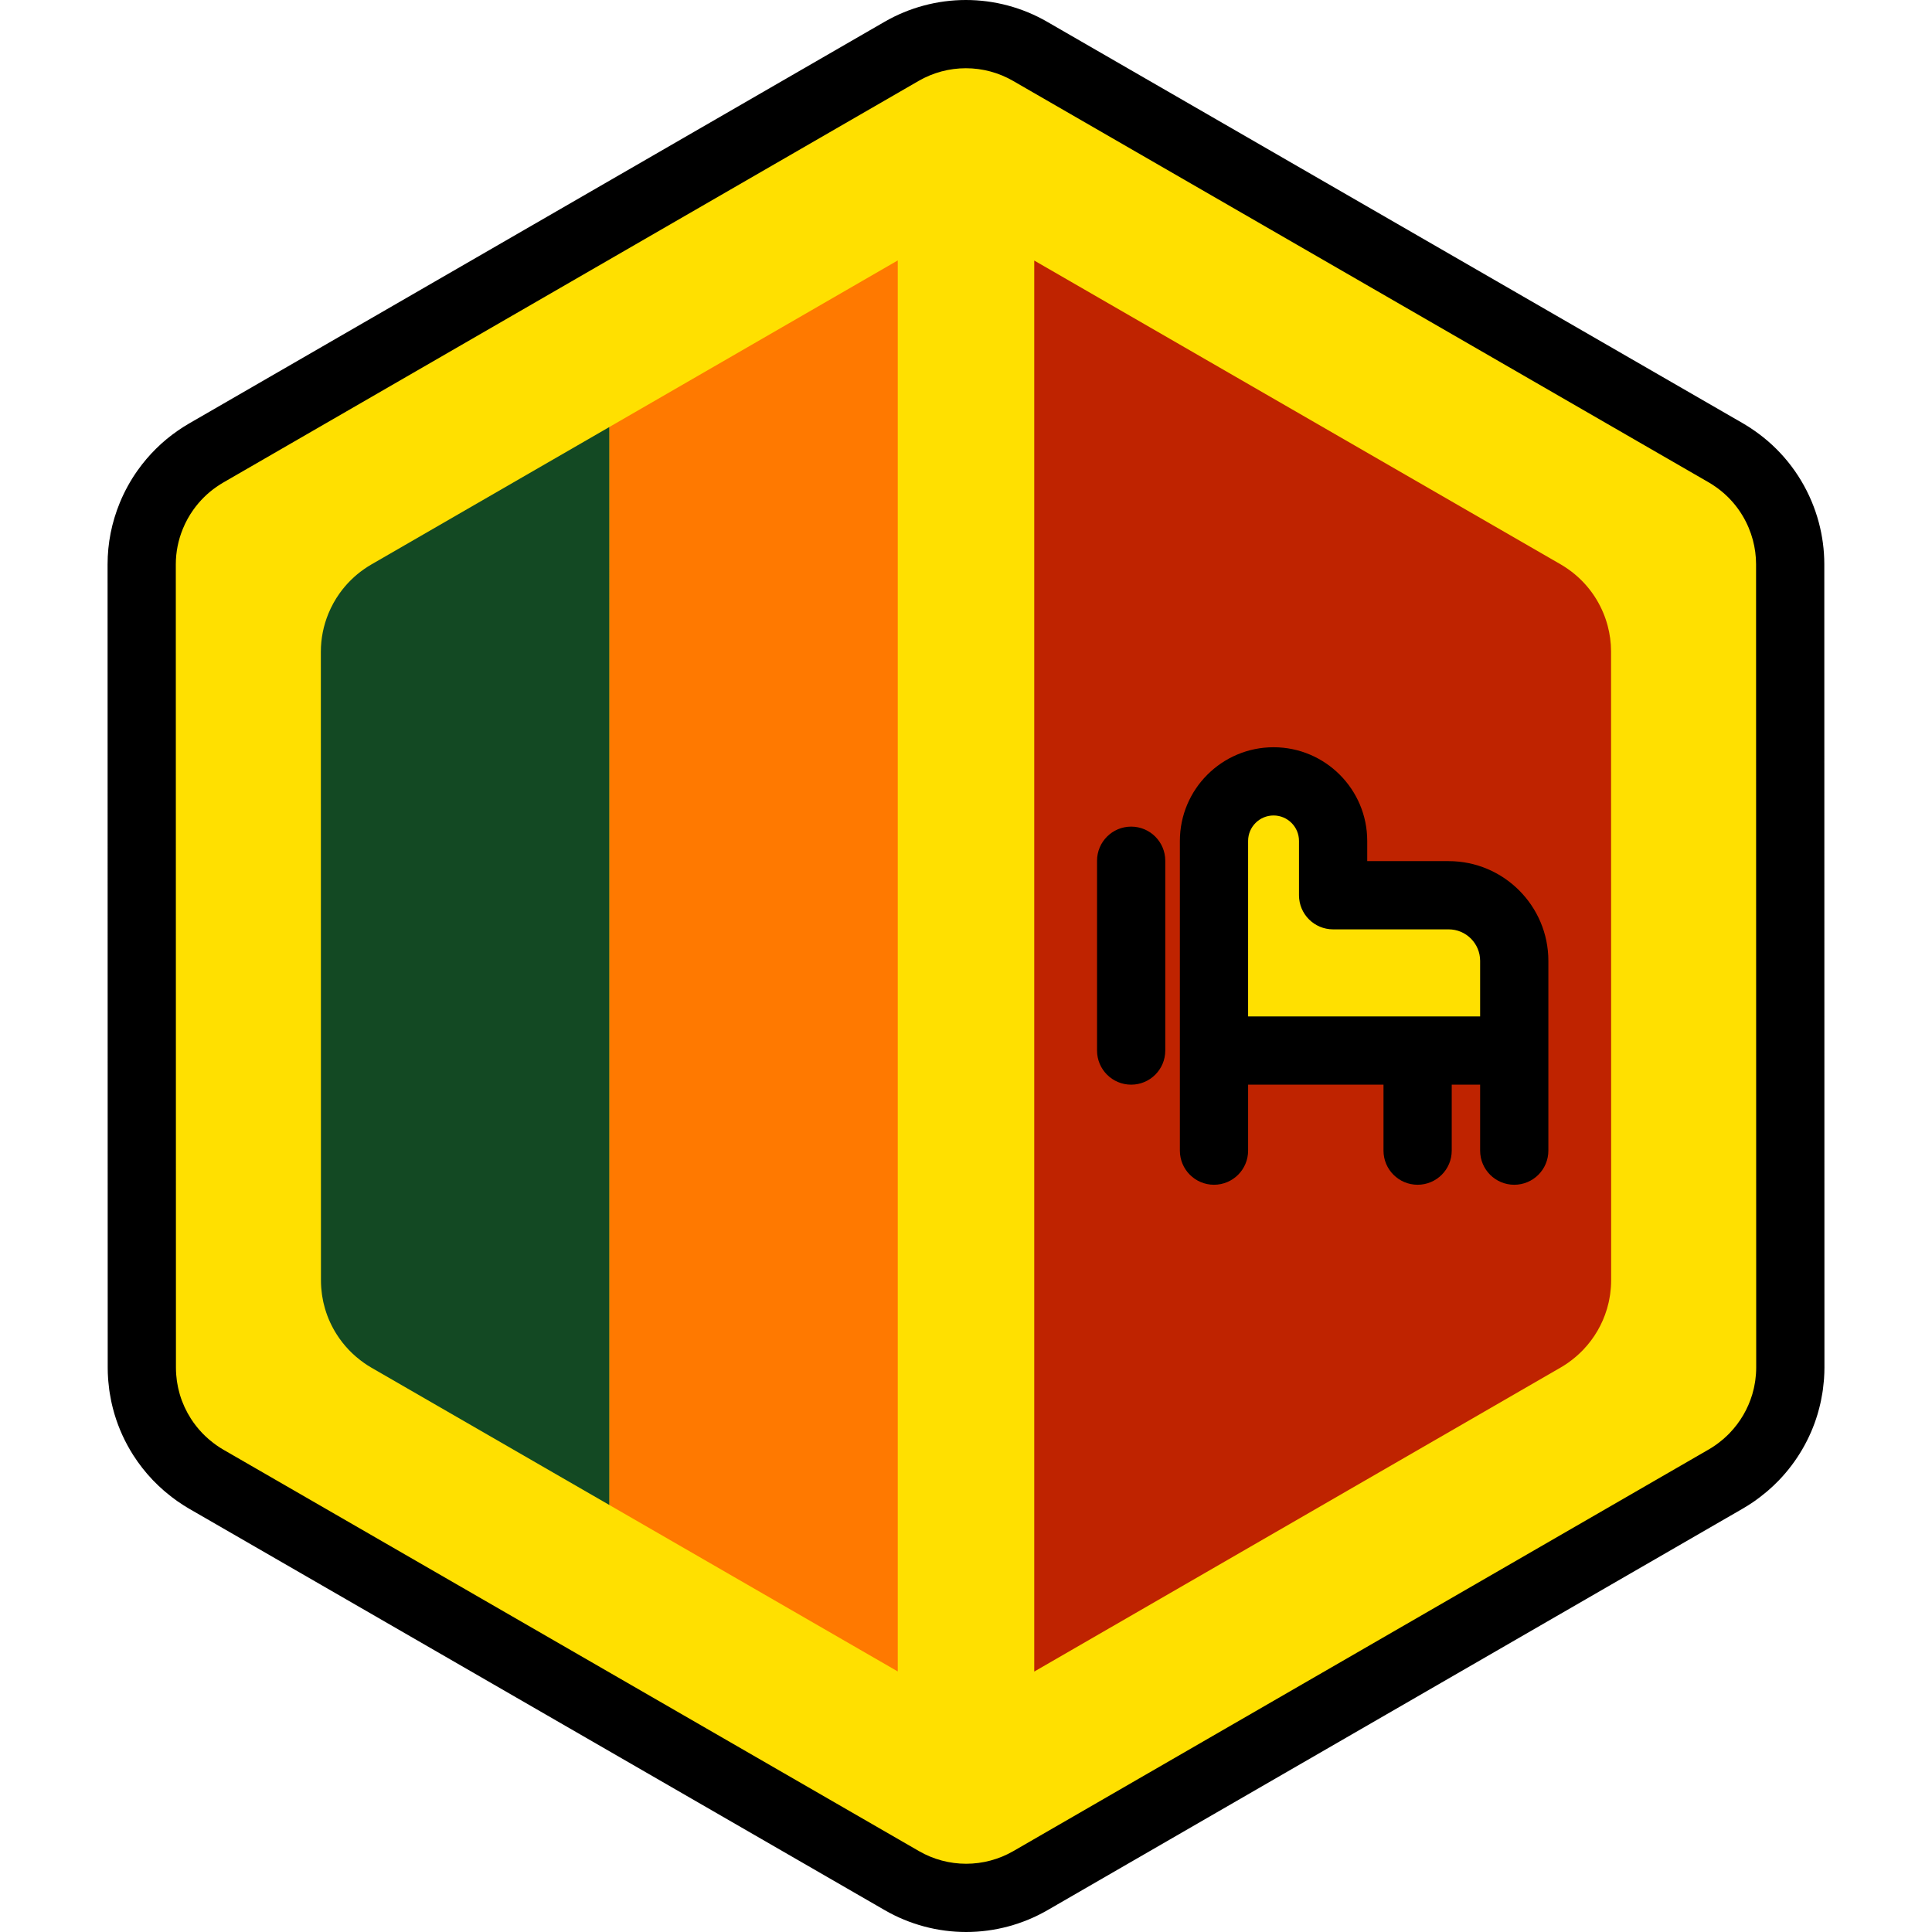
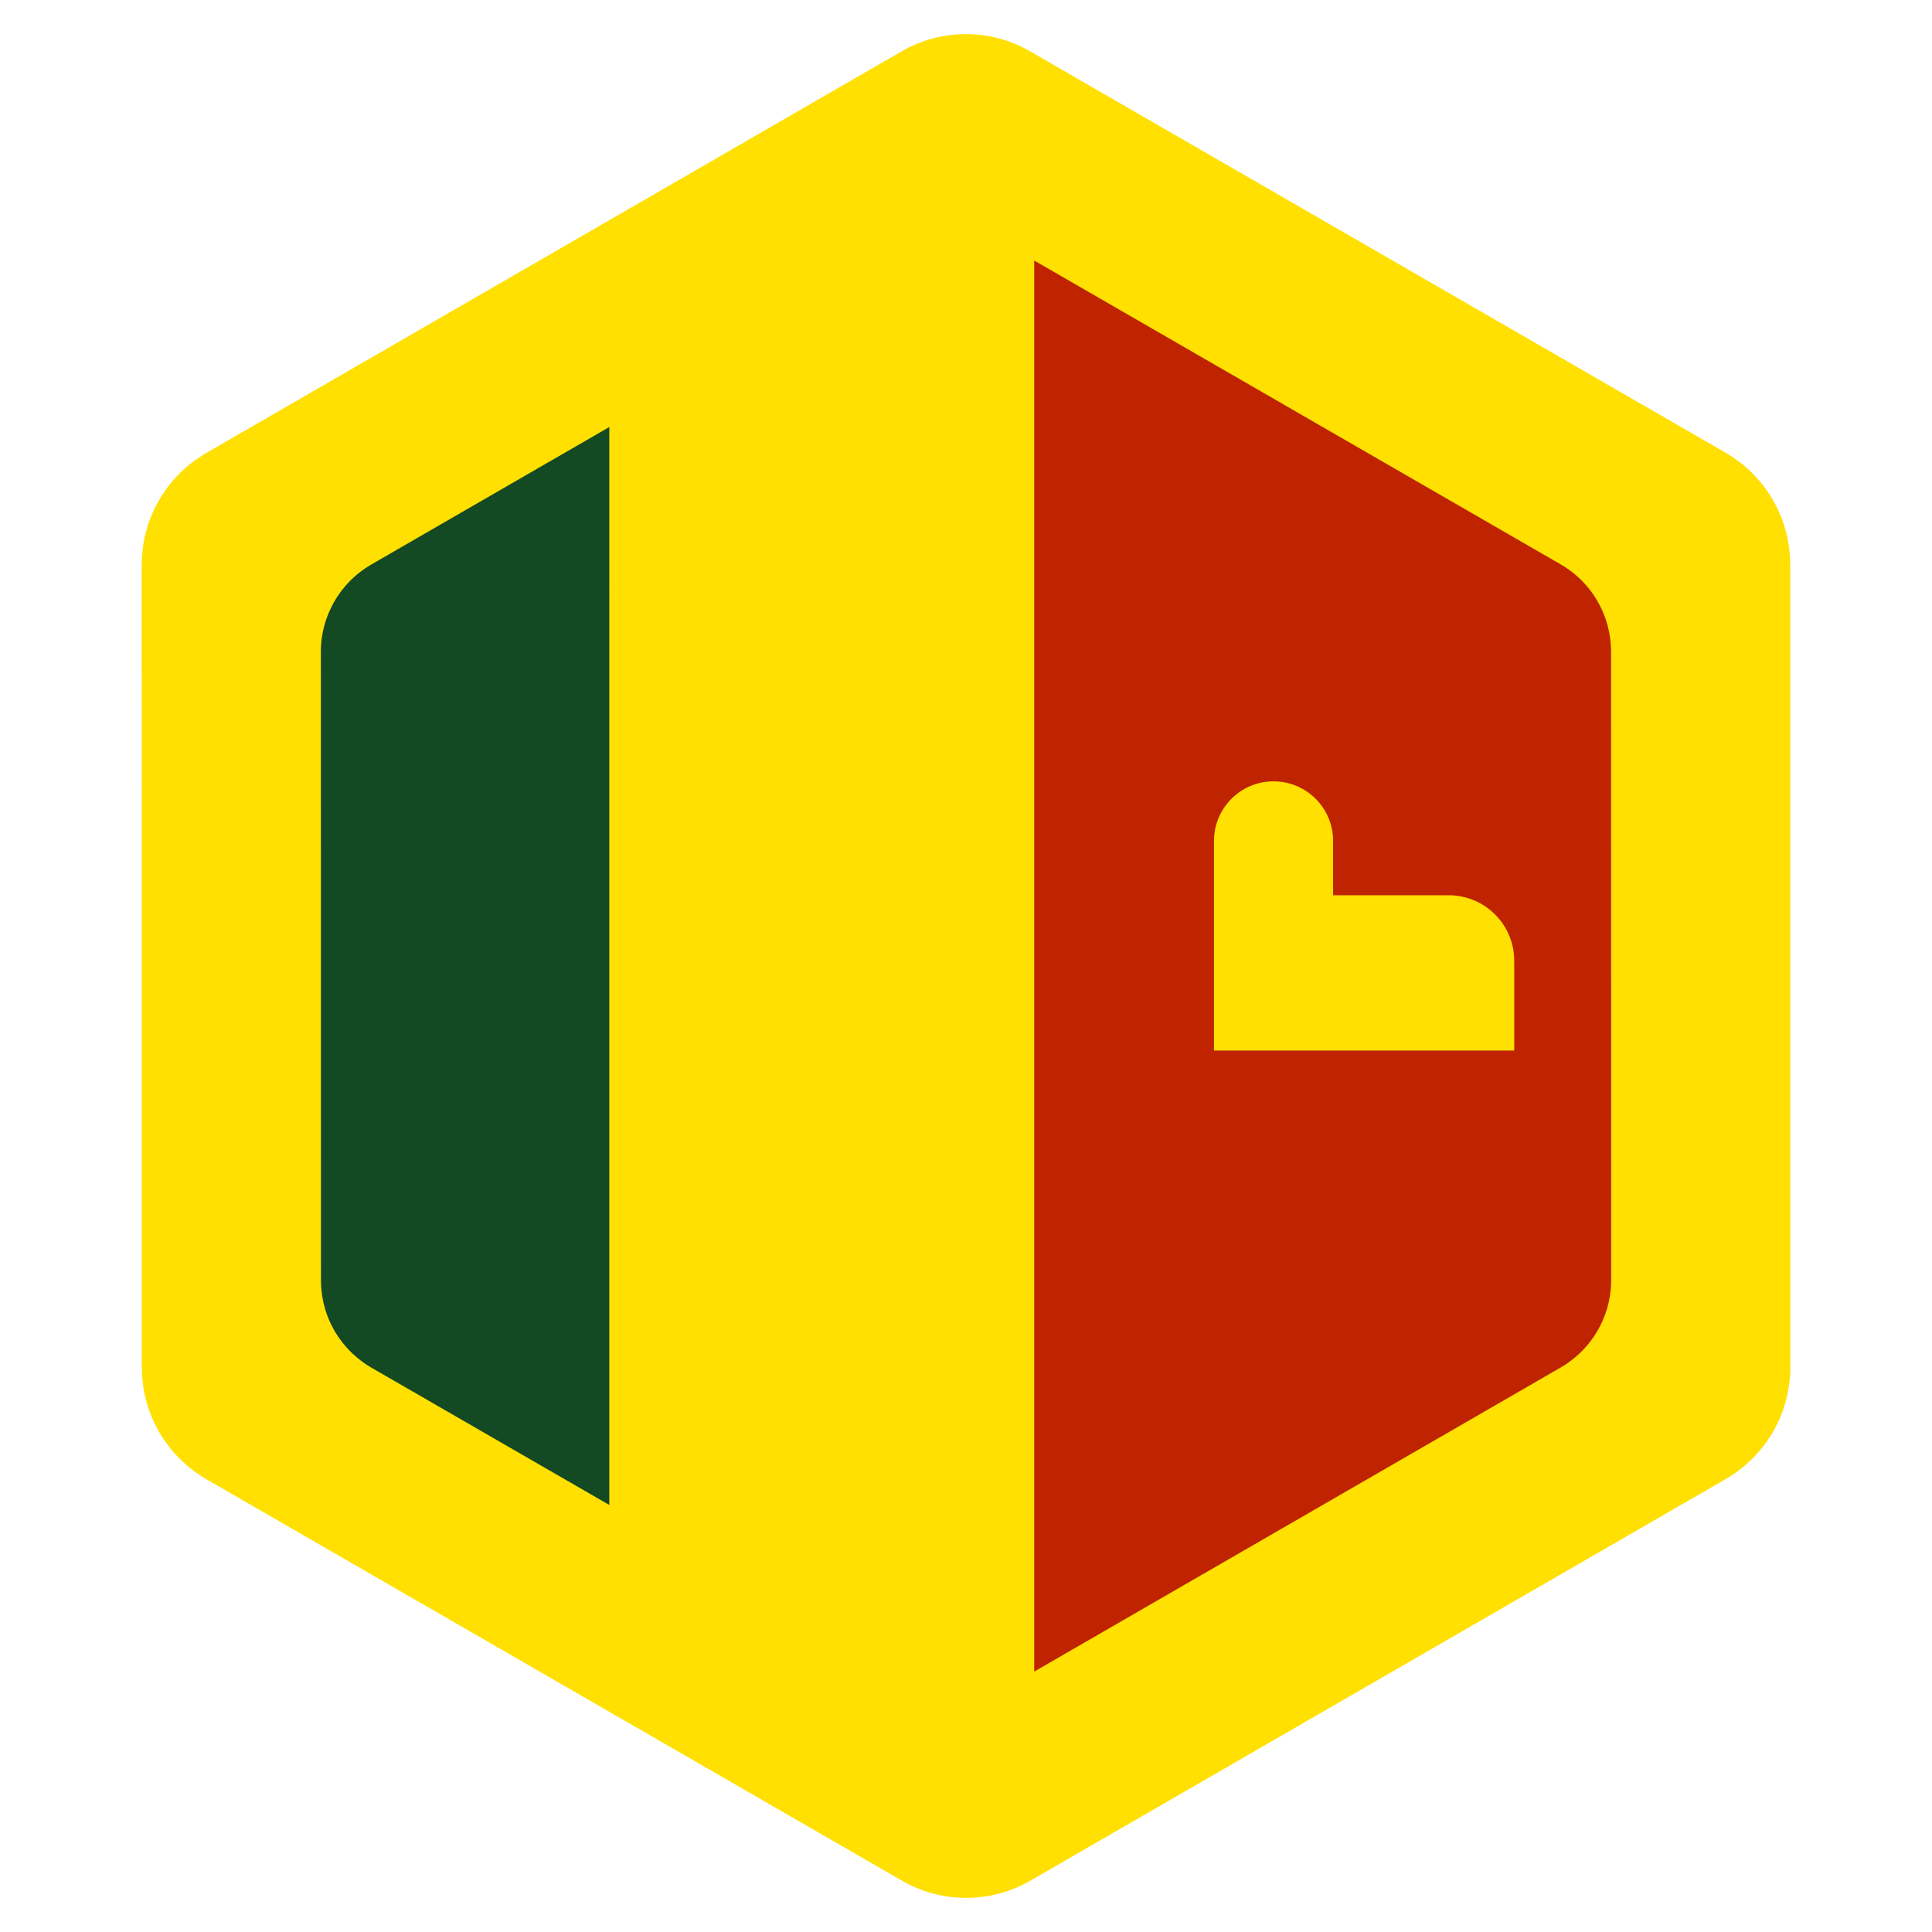
<svg xmlns="http://www.w3.org/2000/svg" version="1.1" id="Layer_1" x="0px" y="0px" viewBox="0 0 512 512" style="enable-background:new 0 0 512 512;" xml:space="preserve">
  <path style="fill:#FFE000;" d="M473.103,371.851c0.176-0.611,0.338-1.228,0.479-1.85c0.047-0.201,0.089-0.401,0.131-0.603  c0.113-0.541,0.213-1.085,0.3-1.634c0.037-0.236,0.076-0.473,0.11-0.711c0.076-0.545,0.131-1.093,0.18-1.643  c0.021-0.225,0.047-0.447,0.063-0.674c0.052-0.767,0.084-1.537,0.083-2.313l0,0l0,0v-0.006l-0.006-40.904v-0.001l-0.005-26.204  v-0.002l-0.001-4.213l-0.004-25.574l0,0l-0.008-48.824l-0.005-26.204l-0.006-40.985c-0.001-2.996-0.409-5.93-1.161-8.75  c-0.405-1.517-0.915-2.997-1.521-4.435c-2.477-5.877-6.574-11.016-11.924-14.74c-0.784-0.545-1.584-1.071-2.421-1.554l-22.874-13.2  L413.1,94.467l-17.24-9.949l-65.921-38.046l-25.717-14.842l-19.288-11.132l-11.953-6.898c-10.533-6.078-23.509-6.077-34.04,0.006  l-11.872,6.857l-19.288,11.14l-25.717,14.854l0,0l-65.915,38.07l-28.89,16.686l-21.408,12.365l-11.282,6.517  c-0.813,0.469-1.59,0.979-2.353,1.507c-3.272,2.266-6.072,5.068-8.331,8.236c-1.517,2.128-2.781,4.423-3.774,6.841  c-1.654,4.031-2.557,8.399-2.557,12.899l0.007,40.912l0.005,26.204l0.012,73.738l0.001,4.011v0.849v0.002v0.013l0,0v0.005l0,0  l0.005,26.2l0,0v1.864l0.002,12.617l0.004,26.497v0.006l0,0c0.001,0.773,0.033,1.539,0.084,2.304  c0.016,0.224,0.042,0.446,0.063,0.669c0.048,0.55,0.105,1.096,0.178,1.638c0.033,0.236,0.072,0.471,0.11,0.706  c0.086,0.546,0.184,1.087,0.298,1.626c0.042,0.201,0.084,0.403,0.13,0.603c0.14,0.615,0.298,1.222,0.471,1.825  c0.033,0.113,0.061,0.227,0.095,0.34c0.909,3.043,2.239,5.93,3.941,8.589c0,0,0,0.001,0.001,0.002l0.001,0.001  c1.172,1.832,2.517,3.551,4.026,5.137c0.049,0.052,0.098,0.106,0.147,0.158c0.71,0.735,1.454,1.441,2.233,2.112  c0.125,0.11,0.254,0.215,0.382,0.322c0.785,0.661,1.594,1.3,2.444,1.89c0.784,0.545,1.584,1.07,2.421,1.554l22.552,13.015  l21.414,12.359l17.561,10.135l91.644,52.89l19.288,11.132l11.953,6.898c10.533,6.078,23.509,6.077,34.04-0.006l11.872-6.857  l19.288-11.14l25.717-14.853l55.554-32.086l10.363-5.985l26.36-15.224l21.408-12.365l13.813-7.978  c0.813-0.469,1.59-0.979,2.353-1.507c0.85-0.59,1.659-1.226,2.445-1.883c0.129-0.107,0.259-0.213,0.386-0.322  c0.779-0.673,1.526-1.375,2.236-2.11c0.046-0.048,0.09-0.098,0.136-0.146c3.725-3.891,6.475-8.609,8.019-13.765  C473.045,372.067,473.073,371.958,473.103,371.851z" />
-   <polygon style="fill:#FF7900;" points="233.356,71.651 218.26,80.371 198.131,91.997 198.131,91.997 161.472,113.169   161.472,398.834 218.26,431.607 233.356,440.321 237.917,442.954 237.917,69.016 " />
  <path style="fill:#134923;" d="M146.541,121.794l-22.612,13.059l-16.754,9.678l-8.83,5.099c-0.635,0.368-1.244,0.767-1.842,1.18  c-2.561,1.775-4.752,3.966-6.521,6.446c-1.186,1.665-2.176,3.462-2.952,5.355c-1.296,3.156-2.002,6.574-2.002,10.096l0.006,32.021  l0.004,20.51l0.01,57.713l0.001,3.139v0.665v0.001v0.011l0,0v0.004l0,0l0.002,20.506l0,0v1.457l0.002,9.874l0.004,20.739v0.005l0,0  c0,0.604,0.025,1.206,0.066,1.803c0.012,0.176,0.033,0.348,0.048,0.524c0.037,0.429,0.082,0.857,0.141,1.281  c0.025,0.186,0.055,0.369,0.084,0.553c0.069,0.427,0.145,0.851,0.233,1.272c0.033,0.158,0.068,0.315,0.102,0.473  c0.11,0.481,0.233,0.956,0.369,1.429c0.025,0.088,0.048,0.177,0.076,0.266c0.711,2.381,1.752,4.641,3.084,6.722l0.001,0.001  l0.001,0.001c0.916,1.433,1.97,2.78,3.15,4.019c0.039,0.041,0.076,0.083,0.117,0.124c0.555,0.576,1.137,1.127,1.746,1.654  c0.099,0.086,0.199,0.168,0.299,0.251c0.616,0.517,1.248,1.016,1.914,1.48c0.614,0.427,1.239,0.838,1.894,1.215l17.65,10.187  l16.76,9.672l13.743,7.932l14.94,8.621V113.169L146.541,121.794z" />
  <path style="fill:#BF2300;" d="M426.97,307.275L426.97,307.275l-0.004-20.511v-0.002l-0.001-3.297l-0.002-20.016l-0.007-38.213  l-0.004-20.51l-0.005-32.078c-0.001-2.345-0.319-4.641-0.908-6.847c-0.317-1.187-0.716-2.346-1.19-3.471  c-1.938-4.599-5.146-8.622-9.333-11.536c-0.614-0.427-1.239-0.838-1.894-1.215l-17.902-10.333l-16.759-9.672l-13.493-7.786  L313.871,92.01l-20.129-11.616l-15.096-8.714l-4.562-2.633v373.938l4.562-2.635l15.096-8.72l20.129-11.626l43.479-25.113  l8.111-4.685l20.631-11.915l16.754-9.678l10.811-6.245c0.635-0.366,1.245-0.766,1.841-1.179c0.667-0.461,1.3-0.958,1.914-1.474  c0.101-0.083,0.203-0.166,0.301-0.252c0.611-0.526,1.195-1.077,1.752-1.65c0.036-0.037,0.071-0.076,0.107-0.115  c2.915-3.045,5.068-6.738,6.276-10.775c0.025-0.083,0.047-0.169,0.072-0.252c0.137-0.477,0.264-0.961,0.376-1.448  c0.035-0.157,0.069-0.315,0.102-0.473c0.088-0.423,0.166-0.85,0.234-1.279c0.03-0.186,0.06-0.37,0.086-0.557  c0.059-0.427,0.104-0.855,0.141-1.286c0.016-0.176,0.036-0.351,0.049-0.527c0.04-0.6,0.065-1.204,0.065-1.811l0,0v-0.005  L426.97,307.275z" />
  <path style="fill:#FFE000;" d="M383.914,237.25h-30.627v-14.399c0-8.716-7.067-15.783-15.784-15.783s-15.784,7.067-15.784,15.783  v55.556h79.573v-23.78C401.292,245.03,393.511,237.25,383.914,237.25z" />
-   <path d="M308.809,228.104v50.304c0,4.993-4.047,9.041-9.041,9.041s-9.041-4.048-9.041-9.041v-50.304  c0-4.993,4.047-9.041,9.041-9.041S308.809,223.11,308.809,228.104z M410.332,254.629v23.78v26.524c0,4.994-4.047,9.041-9.041,9.041  c-4.994,0-9.041-4.047-9.041-9.041V287.45h-7.526v17.482c0,4.994-4.047,9.041-9.041,9.041s-9.041-4.047-9.041-9.041V287.45h-35.88  v17.482c0,4.994-4.047,9.041-9.041,9.041s-9.041-4.047-9.041-9.041v-26.524v-55.556c0-13.689,11.137-24.824,24.825-24.824  s24.825,11.135,24.825,24.824v5.357h21.585C398.48,228.209,410.332,240.06,410.332,254.629z M330.76,269.366h61.489v-14.739  c0-4.597-3.741-8.337-8.336-8.337h-30.626c-4.994,0-9.041-4.048-9.041-9.041V222.85c0-3.717-3.025-6.741-6.742-6.741  s-6.742,3.025-6.742,6.741L330.76,269.366L330.76,269.366z M277.584,506.224l184.37-106.487c0.943-0.545,1.89-1.149,2.987-1.907  c0.987-0.686,2-1.463,3.107-2.389l0.475-0.398c0.986-0.851,1.938-1.749,2.85-2.689l0.153-0.163  c4.695-4.904,8.205-10.929,10.126-17.35c0.051-0.165,0.098-0.33,0.137-0.481c0.224-0.774,0.427-1.554,0.609-2.344  c0.058-0.252,0.111-0.504,0.168-0.769c0.142-0.684,0.269-1.372,0.379-2.064l0.019-0.121c0.041-0.257,0.081-0.512,0.121-0.791  c0.093-0.687,0.168-1.379,0.227-2.063l0.014-0.143c0.025-0.24,0.047-0.479,0.063-0.72c0.072-1.058,0.106-2.019,0.105-2.931  l-0.035-212.91c0-3.709-0.493-7.437-1.464-11.075c-0.503-1.887-1.15-3.776-1.928-5.623c-3.18-7.543-8.399-13.99-15.091-18.647  c-1.113-0.775-2.086-1.398-3.066-1.964L277.499,5.768C270.962,1.995,263.515,0,255.965,0c-7.555,0-15.005,1.998-21.547,5.776  L50.048,112.263c-0.943,0.545-1.89,1.149-2.985,1.906c-4.086,2.831-7.632,6.336-10.545,10.421c-1.911,2.68-3.517,5.592-4.776,8.658  c-2.146,5.23-3.234,10.724-3.234,16.332l0.036,212.917c0,0.927,0.034,1.882,0.105,2.917c0.017,0.241,0.039,0.48,0.064,0.72  l0.013,0.129c0.06,0.693,0.133,1.384,0.23,2.095c0.036,0.26,0.076,0.52,0.131,0.863c0.111,0.697,0.236,1.389,0.381,2.08  c0.054,0.256,0.108,0.51,0.164,0.753c0.177,0.776,0.377,1.544,0.604,2.339c0.04,0.148,0.082,0.297,0.115,0.403  c1.138,3.811,2.804,7.451,4.952,10.821c0.013,0.019,0.025,0.037,0.036,0.057l0,0c0.002,0.004,0.005,0.007,0.007,0.011  c1.484,2.319,3.197,4.503,5.051,6.45c0.048,0.052,0.176,0.19,0.227,0.241c0.897,0.929,1.847,1.829,2.816,2.667l0.489,0.412  c1.098,0.923,2.111,1.703,3.097,2.391c1.115,0.775,2.087,1.397,3.062,1.96L234.5,506.232c6.539,3.773,13.985,5.768,21.534,5.768l0,0  C263.59,512,271.041,510.002,277.584,506.224z M50.571,375.923c-1.257-1.966-2.231-4.087-2.886-6.281l-0.076-0.269  c-0.127-0.444-0.244-0.891-0.348-1.354l-0.095-0.44c-0.081-0.389-0.153-0.78-0.219-1.199c0-0.002-0.02-0.122-0.02-0.124  l-0.059-0.374c-0.054-0.4-0.094-0.804-0.131-1.22l-0.046-0.475c-0.037-0.561-0.063-1.125-0.063-1.7L46.59,149.579  c0-3.24,0.632-6.427,1.879-9.465c0.732-1.783,1.666-3.474,2.773-5.027c1.696-2.378,3.754-4.415,6.114-6.051  c0.674-0.465,1.222-0.819,1.731-1.111L243.461,21.434c3.796-2.192,8.12-3.351,12.504-3.351c4.381,0,8.701,1.157,12.495,3.347  l184.41,106.428c0.527,0.304,1.09,0.667,1.777,1.145c3.881,2.7,6.908,6.446,8.756,10.824c0.452,1.074,0.828,2.169,1.119,3.26  c0.567,2.124,0.854,4.283,0.854,6.419l0.035,212.931c0.001,0.567-0.025,1.13-0.061,1.664l-0.051,0.518  c-0.035,0.406-0.076,0.813-0.128,1.193l-0.083,0.533c-0.064,0.404-0.137,0.805-0.218,1.191l-0.096,0.446  c-0.105,0.457-0.224,0.909-0.362,1.386l-0.063,0.224c-1.13,3.76-3.163,7.25-5.908,10.118l-0.077,0.084  c-0.515,0.532-1.068,1.052-1.639,1.545l-0.288,0.24c-0.671,0.562-1.259,1.016-1.788,1.383c-0.674,0.465-1.222,0.819-1.731,1.111  l-184.373,106.49c-3.796,2.193-8.12,3.351-12.504,3.351c-4.381,0-8.703-1.157-12.495-3.347L59.131,384.143  c-0.526-0.303-1.09-0.668-1.777-1.144c-0.538-0.375-1.108-0.817-1.814-1.41l-0.264-0.221c-0.568-0.491-1.12-1.013-1.574-1.484  c-0.035-0.037-0.136-0.147-0.172-0.184c-1.085-1.138-2.069-2.391-2.926-3.723C50.595,375.958,50.583,375.941,50.571,375.923z" />
  <g>
</g>
  <g>
</g>
  <g>
</g>
  <g>
</g>
  <g>
</g>
  <g>
</g>
  <g>
</g>
  <g>
</g>
  <g>
</g>
  <g>
</g>
  <g>
</g>
  <g>
</g>
  <g>
</g>
  <g>
</g>
  <g>
</g>
</svg>